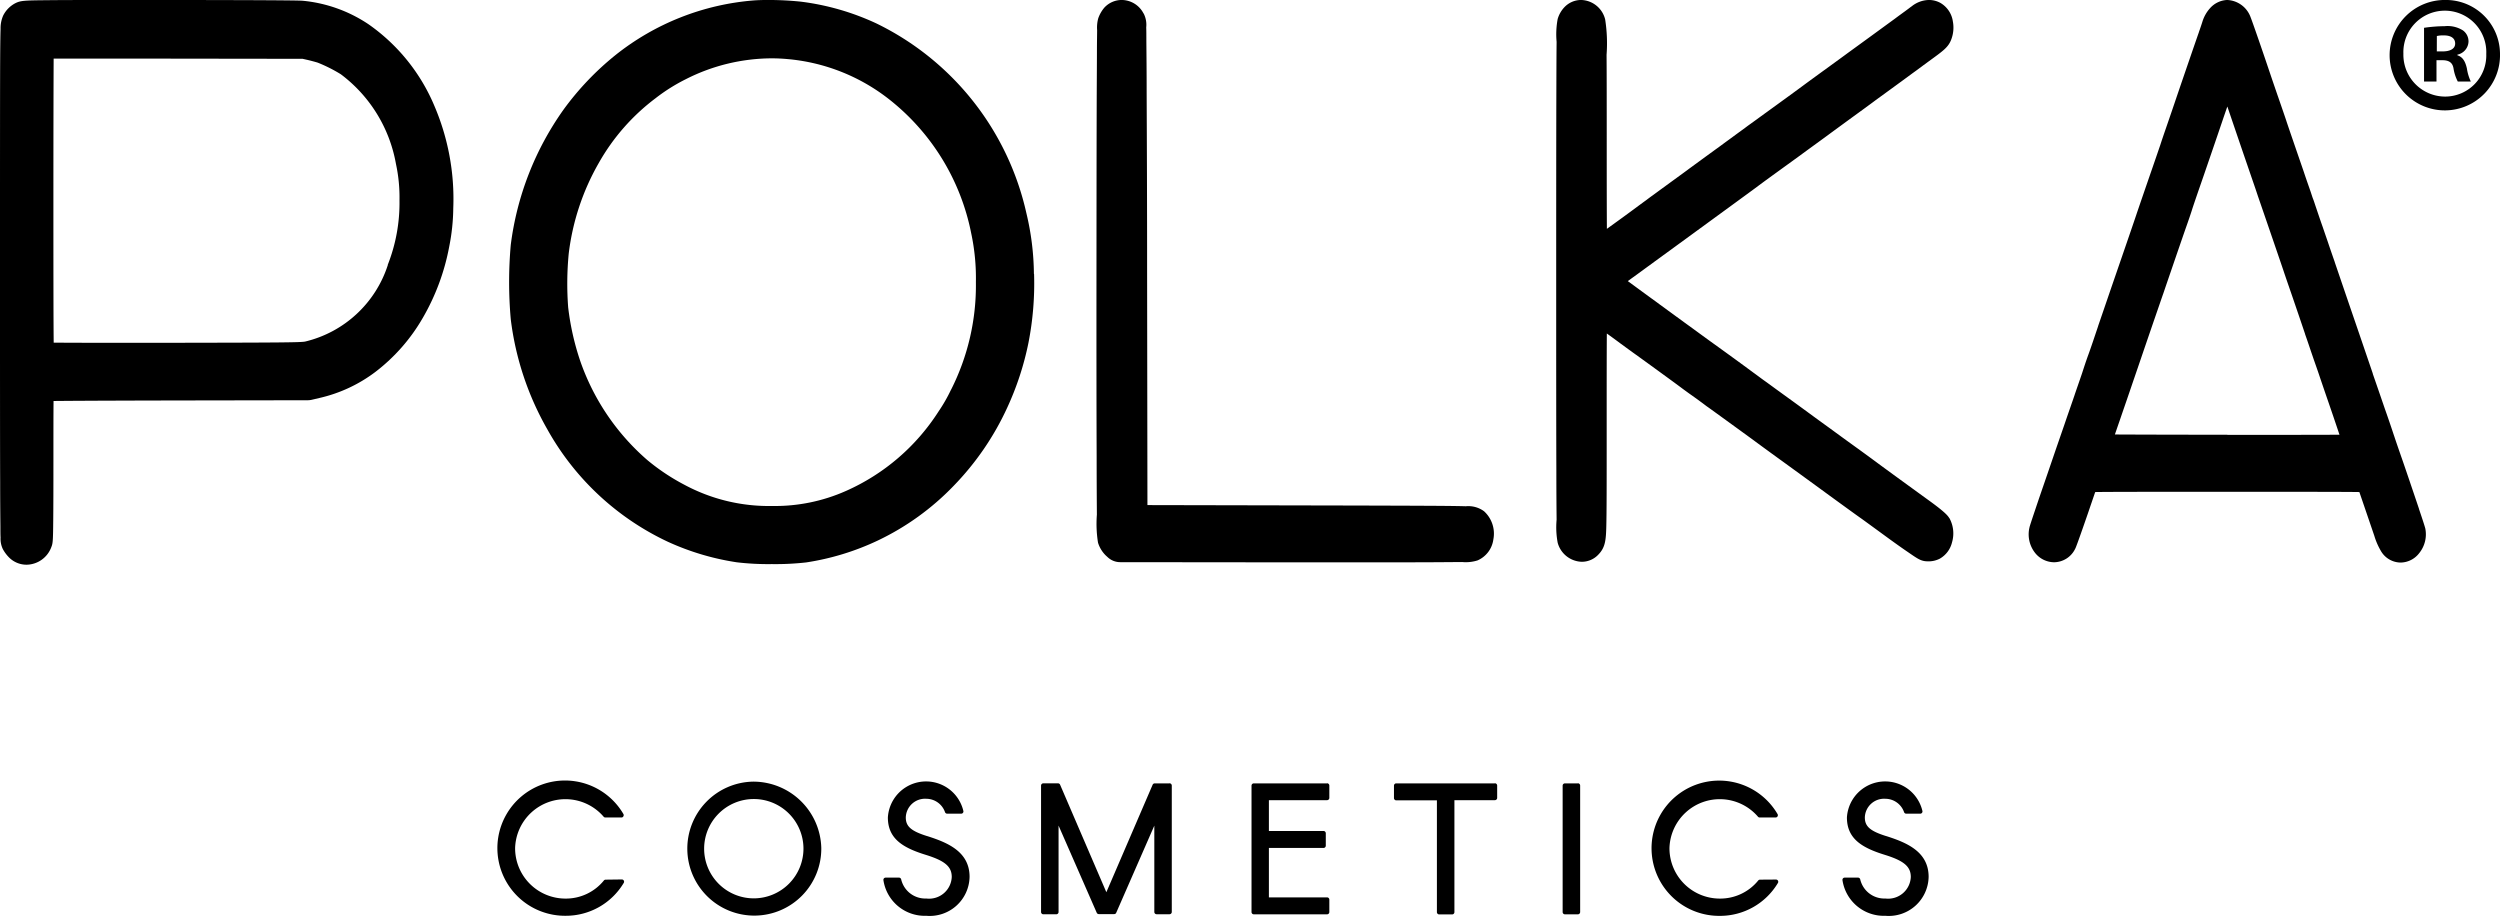
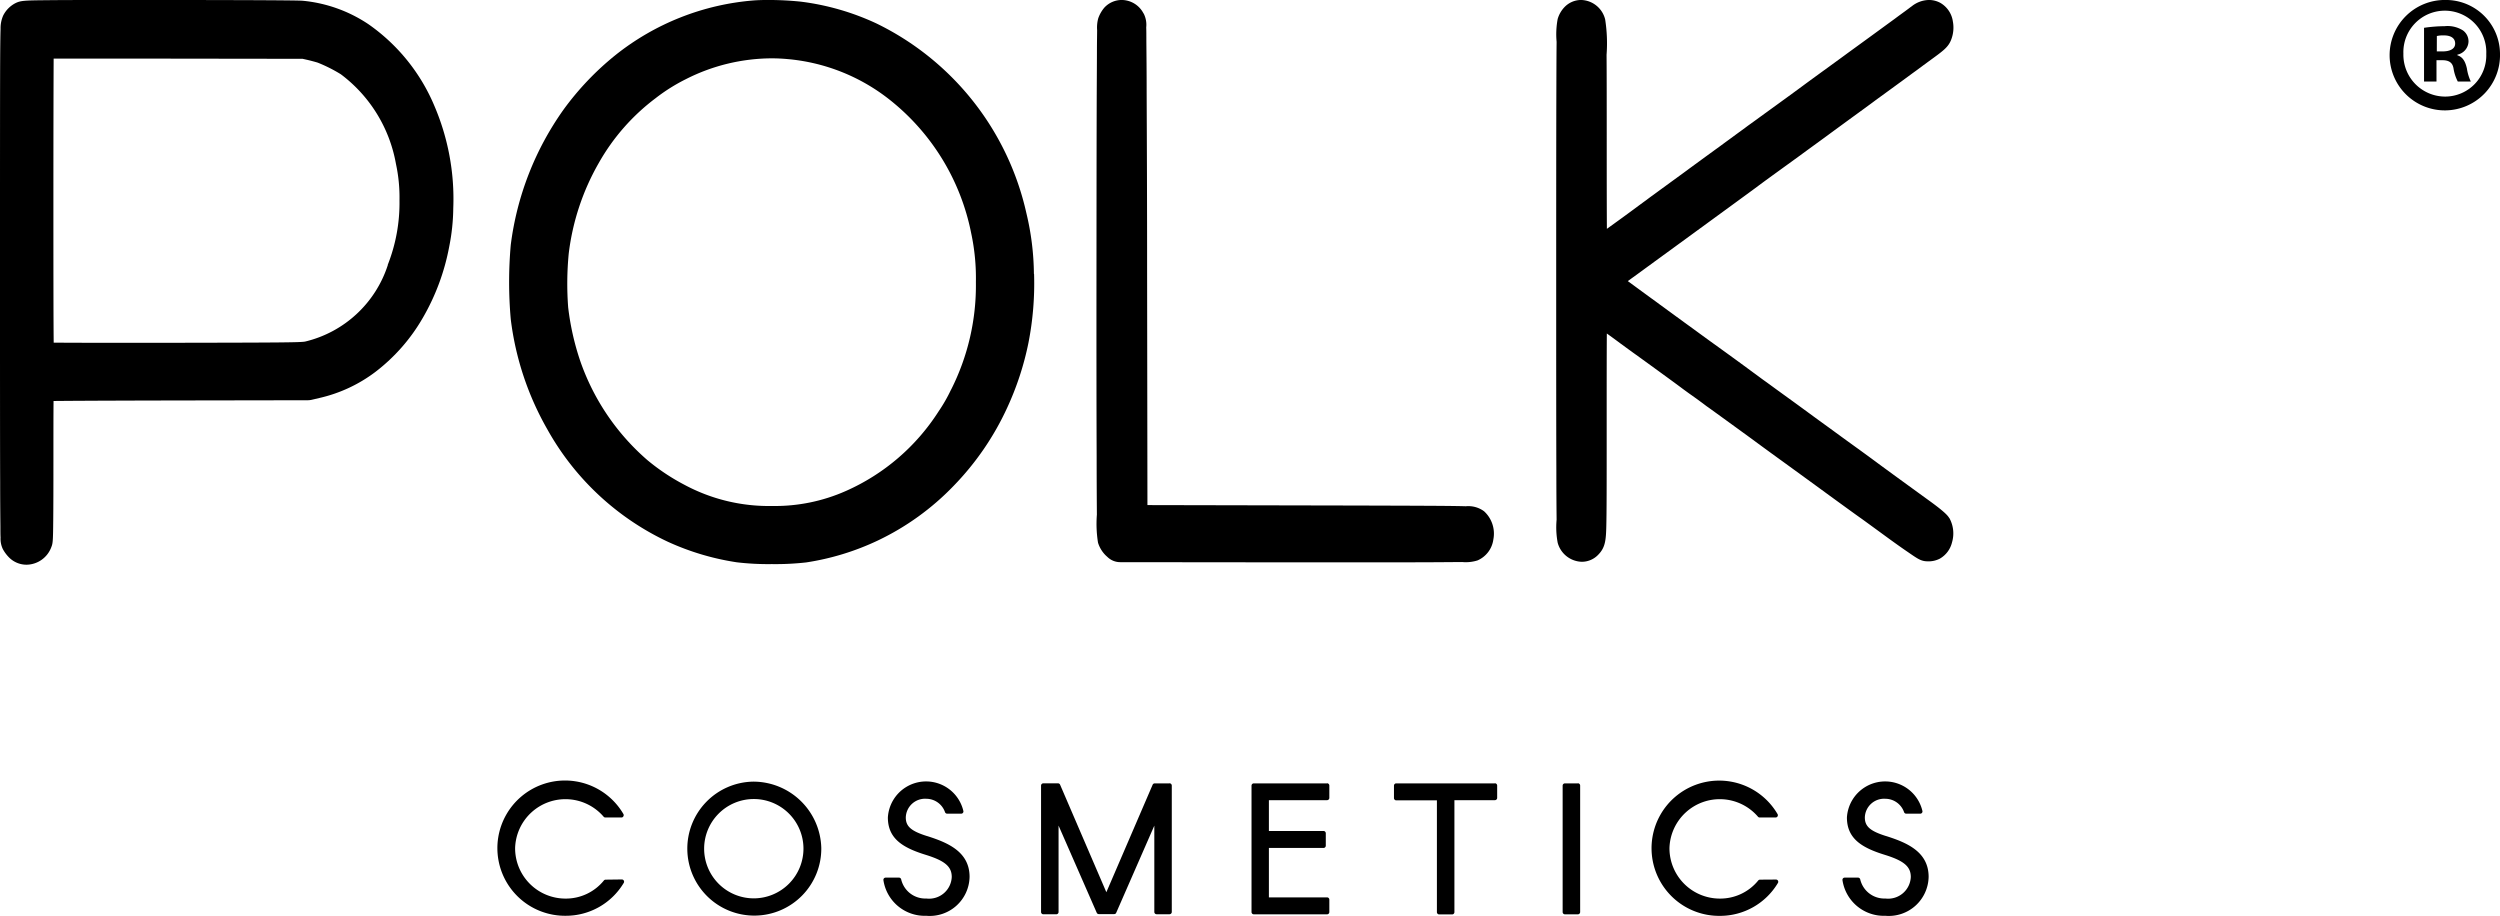
<svg xmlns="http://www.w3.org/2000/svg" width="109.233" height="40.02" viewBox="0 0 109.233 40.02">
  <defs>
    <clipPath id="clip-path">
      <rect id="Rectangle_3138" data-name="Rectangle 3138" width="109.233" height="40.02" />
    </clipPath>
  </defs>
  <g id="polkacosmetics-logo-footer-desktop_v2" transform="translate(0 0)">
    <g id="Group_316" data-name="Group 316" transform="translate(0 0)" clip-path="url(#clip-path)">
      <path id="Path_28" data-name="Path 28" d="M18.977,4.621A8.232,8.232,0,0,0,16.1,1.06,6.215,6.215,0,0,0,13.236.035c-.1-.008-.3-.03-6.247-.035C4.412,0,2.859,0,2.033.01,1.073.018.9.028.678.137a1.23,1.23,0,0,0-.52.507L.144.669a1.383,1.383,0,0,0-.119.6C.017,1.491.011,1.889.007,2.6,0,4.035,0,6.815,0,12.354c0,4.2,0,6.963.007,8.7,0,.891.007,1.529.011,1.953,0,.212,0,.368.007.477a1.051,1.051,0,0,0,.095.5,1.583,1.583,0,0,0,.247.344,1.075,1.075,0,0,0,.793.347,1.17,1.17,0,0,0,1.083-.771c.065-.161.075-.258.083-1.179.006-.558.008-1.377.008-2.578,0-1.1,0-2.034.006-2.625,1.286-.014,4-.02,5.189-.023l5.913-.01a.792.792,0,0,0,.182-.021l.35-.082a6.417,6.417,0,0,0,2.441-1.145,7.977,7.977,0,0,0,2.064-2.361,9.76,9.76,0,0,0,1.148-3.1,8.974,8.974,0,0,0,.178-1.69h0a10.326,10.326,0,0,0-.829-4.471m-2.03,6.96a5.025,5.025,0,0,1-3.61,3.345c-.208.04-.929.047-5.935.055l-2.555,0c-.552,0-1.739,0-2.5-.007-.011-.96-.013-2.976-.013-6.221,0-2.917.006-5.105.011-6.188.57,0,1.446,0,2.572,0l2.523,0,5.784.008.219.049c.161.038.357.092.435.116a6.556,6.556,0,0,1,1.015.51h0a6.257,6.257,0,0,1,2.409,3.919,6.916,6.916,0,0,1,.154,1.586,7.388,7.388,0,0,1-.514,2.825" transform="translate(0 -0.001)" />
      <path id="Path_29" data-name="Path 29" d="M38.686,11.968a11.746,11.746,0,0,0-.328-2.649,12.165,12.165,0,0,0-6.55-8.292A11.028,11.028,0,0,0,28.5.073H28.5A13.829,13.829,0,0,0,27.061,0c-.233,0-.433.007-.593.018h0a11.107,11.107,0,0,0-6.085,2.406,12.434,12.434,0,0,0-2.243,2.358v0A13,13,0,0,0,15.828,10.7a18.389,18.389,0,0,0,0,3.251,12.825,12.825,0,0,0,1.6,4.813,11.722,11.722,0,0,0,5.259,4.906,11.261,11.261,0,0,0,3.019.9,11.694,11.694,0,0,0,1.53.078,11.9,11.9,0,0,0,1.5-.073h0a11.252,11.252,0,0,0,3.136-.96,11.383,11.383,0,0,0,3.3-2.379,12.179,12.179,0,0,0,2.344-3.415,12.763,12.763,0,0,0,.93-2.835,13.442,13.442,0,0,0,.247-3.014h0m-3.626,5.05-.01.021a6.938,6.938,0,0,1-.535.932v0a9.244,9.244,0,0,1-4.046,3.476,7.645,7.645,0,0,1-3.232.658,7.8,7.8,0,0,1-3.832-.928,9.192,9.192,0,0,1-1.61-1.072,10.1,10.1,0,0,1-2.938-4.334h0a11.442,11.442,0,0,1-.528-2.346h0a13.786,13.786,0,0,1,.023-2.335,10.457,10.457,0,0,1,1.319-3.98,9.181,9.181,0,0,1,2.478-2.822,7.863,7.863,0,0,1,1.331-.836h0a8.331,8.331,0,0,1,3.744-.906c.216,0,.431.01.64.028a8.373,8.373,0,0,1,4.423,1.711,9.879,9.879,0,0,1,3.651,5.9,9.377,9.377,0,0,1,.206,2.136,10.1,10.1,0,0,1-1.083,4.7" transform="translate(6.489 -0.001)" />
      <path id="Path_30" data-name="Path 30" d="M50.853,22.331l-.011-.01a1.16,1.16,0,0,0-.772-.2c-.219-.007-.569-.013-1.1-.017-1-.007-2.67-.013-6.147-.02l-6.663-.014-.014-10.114c0-3.058-.011-5.851-.02-7.863,0-.978-.008-1.745-.013-2.277,0-.27,0-.477-.006-.617A1.082,1.082,0,0,0,36,.6L35.985.58A1.081,1.081,0,0,0,35.039,0a1.034,1.034,0,0,0-.754.326l-.024.028a1.487,1.487,0,0,0-.241.421L34.011.8a1.524,1.524,0,0,0-.049.515c0,.168-.006.415-.008.731,0,.6-.007,1.456-.011,2.548-.006,2.029-.008,4.752-.01,7.669s0,5.642.008,7.673c0,1.094.006,1.954.01,2.554A5.2,5.2,0,0,0,34,23.708l.008.028a1.349,1.349,0,0,0,.312.515l.023.023.082.075a.8.8,0,0,0,.545.215l7.614.008h2.17c1.838,0,3.174,0,4.082-.006l1.073-.008a1.7,1.7,0,0,0,.675-.071,1.165,1.165,0,0,0,.69-.913,1.321,1.321,0,0,0-.417-1.244" transform="translate(13.975 -0.001)" />
      <path id="Path_31" data-name="Path 31" d="M65.341,22.647l-.013-.021c-.052-.08-.148-.227-.861-.743-1.3-.942-2.212-1.608-2.332-1.7-.1-.073-.531-.391-.93-.678-.416-.3-.847-.614-.942-.685-.119-.088-.4-.289-.514-.373-.157-.113-.378-.275-.525-.383l-.052-.038c-.137-.1-.418-.306-.63-.46l-.445-.322-.323-.234c-.219-.161-.466-.34-.558-.405s-.291-.216-.443-.325c-.271-.2-.867-.64-1.848-1.344-.535-.388-1.722-1.252-2.578-1.879l-.289-.21-.36-.263,0,0-.408-.3.03-.023c.264-.193.552-.4.729-.531h0l.428-.313c.32-.233.719-.522,1.087-.792,2.044-1.491,2.89-2.108,3.277-2.393.536-.4.688-.505,1.323-.967l.62-.449.349-.256c.58-.421.947-.689,1.06-.774l.5-.366.168-.123.438-.319.4-.291.006-.006c.092-.066.239-.172.408-.3l.716-.521c.316-.23.668-.487.9-.659l.158-.114.313-.232.243-.178c.642-.466.839-.607.971-.932a1.457,1.457,0,0,0,.079-.8,1.12,1.12,0,0,0-.551-.82h0A1.045,1.045,0,0,0,64.439,0a1.244,1.244,0,0,0-.747.278c-.037.025-.078.056-.117.086L63.4.494l-.042.03c-.086.064-.247.179-.39.287l-.32.233-.337.246-.411.3-1,.727h0c-.107.08-.45.33-.751.548h0c-.662.481-.963.7-1.175.857h0c-.191.143-1.005.737-1.731,1.261h0c-.1.073-.209.152-.315.23-.216.157-.421.3-.528.385-.416.3-.627.46-.823.6l-.271.2c-.579.419-1.074.782-1.276.93l-.013.008c-.1.078-.459.339-.867.635h0l-.432.315-.36.264c-.061.042-.148.107-.27.2-.09.064-.347.253-.583.428s-.513.376-.563.412h0L50.375,10c-.006-.892-.007-2.153-.007-3.641,0-1.862,0-3.122-.007-3.963A6.722,6.722,0,0,0,50.3.851,1.114,1.114,0,0,0,49.25,0a1.008,1.008,0,0,0-.733.318,1.272,1.272,0,0,0-.292.511,3.65,3.65,0,0,0-.047,1c-.006.491-.008,1.227-.011,2.184-.006,1.848-.007,4.625-.007,8.256s0,6.408.007,8.255c0,.959.006,1.694.011,2.186a3.648,3.648,0,0,0,.047,1.005,1.125,1.125,0,0,0,1.056.832.989.989,0,0,0,.729-.322l0,0c.3-.311.325-.64.34-1.241s.017-1.79.016-4.135v-.63c0-1.49,0-2.755.007-3.647l.021.016c.083.059.339.244.563.412l0,0c.189.138.383.28.49.356l.051.038.011.008c.114.079,1.8,1.3,2.187,1.593.109.08.285.209.4.288.157.112.287.206.366.265l.011.008c.072.052.154.114.22.164.04.03.073.055.1.071l.013.01c.175.124,1.586,1.148,1.991,1.444.189.141.625.459,1.048.767l.14.1.5.363c.486.353,1.093.795,1.591,1.159h0c.306.223,1.306.95,1.4,1.012.054.038.534.387,1.218.887h0c.315.229.616.442.849.6.4.277.528.359.737.388h.007a1.121,1.121,0,0,0,.138.008,1.084,1.084,0,0,0,.5-.12,1.122,1.122,0,0,0,.529-.707,1.385,1.385,0,0,0-.116-1.067" transform="translate(19.835 -0.001)" />
-       <path id="Path_32" data-name="Path 32" d="M79.838,22.238c-.134-.4-.261-.772-.292-.864s-.216-.641-.412-1.209c-.151-.432-.3-.864-.376-1.094-.023-.068-.04-.117-.049-.145-.041-.126-.2-.6-.364-1.063-.154-.45-.393-1.144-.527-1.528l0-.013c-.294-.861-.487-1.43-1.015-2.969-.224-.655-.512-1.5-.645-1.89v-.006c-.078-.223-.2-.573-.313-.911-.078-.227-.157-.456-.223-.649-.1-.282-.2-.58-.281-.82-.058-.169-.1-.306-.13-.378s-.069-.206-.127-.373C75,8.084,74.894,7.785,74.8,7.5c-.376-1.091-.7-2.034-.754-2.2-.011-.037-.058-.178-.366-1.069-.167-.479-.357-1.042-.456-1.336-.247-.734-.673-1.964-.743-2.136A1.141,1.141,0,0,0,71.453,0a1.062,1.062,0,0,0-.747.36,1.572,1.572,0,0,0-.336.6c-.023.073-.09.277-.15.442l0,.006c-.126.356-.593,1.715-.953,2.77h0c-.134.4-.329.967-.44,1.289-.147.426-.247.719-.288.85l-.021.062c-.062.182-.192.562-.32.932-.309.892-.624,1.809-.713,2.074v0c-.052.16-.436,1.281-1.124,3.274v0c-.185.542-.432,1.262-.545,1.59v.006c-.116.343-.3.9-.425,1.24s-.244.72-.271.8c-.014.044-.065.191-.123.36s-.143.411-.22.641c-.1.294-.23.664-.342.988-.062.185-.12.353-.164.479v0L64,19.546c-.329.963-.479,1.4-.76,2.215-.1.3-.381,1.122-.418,1.264l-.006.027a1.309,1.309,0,0,0,.241,1.1,1.073,1.073,0,0,0,.834.416,1.037,1.037,0,0,0,.922-.587l.014-.027c.059-.126.37-1.018.549-1.538v0c.12-.353.23-.672.313-.916.757-.011,2.531-.011,5.772-.011s5.013,0,5.77.011c.193.562.5,1.464.654,1.914a3,3,0,0,0,.285.657,1.008,1.008,0,0,0,.87.51,1.04,1.04,0,0,0,.808-.414,1.307,1.307,0,0,0,.265-1.07c-.01-.041-.038-.152-.277-.857m-8.372-3.244c-2.18,0-3.894-.006-4.915-.011.064-.184.131-.383.2-.58.075-.217.157-.459.239-.695.14-.405.271-.789.346-1.011.184-.534.337-.983.5-1.463l.428-1.248c.181-.52.361-1.05.4-1.156.078-.232.714-2.087.977-2.845.123-.343.243-.7.272-.795l.008-.025c.02-.068.148-.45.349-1.029l.171-.494c.267-.778.521-1.514.793-2.318.045-.134.11-.322.182-.531.016-.045.032-.093.049-.14.611,1.8.97,2.841,1.235,3.613l.1.3c.428,1.24,1.074,3.127,1.131,3.3.01.03.045.14.367,1.07.085.248.188.551.288.843.106.312.206.606.275.812l0,.007c.082.232.174.5.248.724.054.157.1.291.13.38.056.161.2.566.291.844v0c.092.27.21.614.265.775.232.669.424,1.237.569,1.672-.885.006-2.447.006-4.9.006" transform="translate(25.857 -0.001)" />
      <path id="Path_33" data-name="Path 33" d="M20.124,28.469a.1.1,0,0,0-.075.035,2.136,2.136,0,0,1-1.68.792,2.2,2.2,0,0,1-2.2-2.2,2.2,2.2,0,0,1,3.868-1.377.1.1,0,0,0,.072.034h.7A.093.093,0,0,0,20.9,25.7a.1.1,0,0,0,0-.1,2.955,2.955,0,1,0-2.524,4.447,2.944,2.944,0,0,0,2.541-1.439.1.1,0,0,0,0-.1.1.1,0,0,0-.085-.048Z" transform="translate(6.338 9.966)" />
      <path id="Path_34" data-name="Path 34" d="M24.178,24.19a2.927,2.927,0,1,0,2.973,2.9,2.974,2.974,0,0,0-2.973-2.9m0,5.1a2.17,2.17,0,1,1,2.194-2.2,2.174,2.174,0,0,1-2.194,2.2" transform="translate(8.734 9.962)" />
      <path id="Path_35" data-name="Path 35" d="M29.246,26.571c-.7-.219-.93-.424-.93-.813a.842.842,0,0,1,.9-.817.87.87,0,0,1,.813.583.1.1,0,0,0,.092.068h.618a.094.094,0,0,0,.073-.035.1.1,0,0,0,.021-.078,1.673,1.673,0,0,0-3.3.28c0,.93.661,1.324,1.653,1.631.84.26,1.138.514,1.138.969a.99.99,0,0,1-1.11.94,1.083,1.083,0,0,1-1.1-.837.1.1,0,0,0-.093-.076h-.587a.1.1,0,0,0-.072.032.1.1,0,0,0-.024.076,1.827,1.827,0,0,0,1.875,1.56,1.741,1.741,0,0,0,1.89-1.7c0-1.105-.961-1.5-1.862-1.786" transform="translate(11.261 9.96)" />
      <path id="Path_36" data-name="Path 36" d="M37.823,24.244h-.641a.1.1,0,0,0-.089.058L35.07,29l-2.022-4.7a.1.1,0,0,0-.089-.058h-.642a.1.1,0,0,0-.1.1v5.522a.1.1,0,0,0,.1.1h.565a.1.1,0,0,0,.1-.1V26.089L34.651,29.9a.1.1,0,0,0,.088.056h.672A.094.094,0,0,0,35.5,29.9l1.666-3.809v3.771a.1.1,0,0,0,.1.1h.563a.1.1,0,0,0,.1-.1V24.34a.1.1,0,0,0-.1-.1" transform="translate(13.27 9.984)" />
      <path id="Path_37" data-name="Path 37" d="M42.031,24.244h-3.2a.1.1,0,0,0-.1.1v5.522a.1.1,0,0,0,.1.1h3.2a.1.1,0,0,0,.1-.1v-.541a.1.1,0,0,0-.1-.1H39.49V27.066h2.386a.1.1,0,0,0,.1-.1v-.542a.1.1,0,0,0-.1-.1H39.49V24.978h2.541a.1.1,0,0,0,.1-.1V24.34a.1.1,0,0,0-.1-.1" transform="translate(15.952 9.984)" />
      <path id="Path_38" data-name="Path 38" d="M47.539,24.244h-4.3a.1.1,0,0,0-.1.1v.542a.1.1,0,0,0,.1.1h1.776v4.884a.1.1,0,0,0,.1.1h.565a.1.1,0,0,0,.1-.1V24.978h1.768a.1.1,0,0,0,.1-.1V24.34a.1.1,0,0,0-.1-.1" transform="translate(17.768 9.984)" />
      <path id="Path_39" data-name="Path 39" d="M49.024,24.244h-.565a.1.1,0,0,0-.1.1v5.522a.1.1,0,0,0,.1.1h.565a.1.1,0,0,0,.1-.1V24.34a.1.1,0,0,0-.1-.1" transform="translate(19.918 9.984)" />
      <path id="Path_40" data-name="Path 40" d="M55.848,28.469a.1.1,0,0,0-.075.035,2.136,2.136,0,0,1-1.68.792,2.2,2.2,0,0,1-2.2-2.2,2.2,2.2,0,0,1,3.868-1.377.1.1,0,0,0,.072.034h.7a.1.1,0,0,0,.083-.049.1.1,0,0,0,0-.1,2.955,2.955,0,1,0-2.524,4.447,2.944,2.944,0,0,0,2.541-1.439.1.1,0,0,0,0-.1.1.1,0,0,0-.085-.048Z" transform="translate(21.051 9.966)" />
      <path id="Path_41" data-name="Path 41" d="M58.926,26.571c-.7-.219-.93-.424-.93-.813a.842.842,0,0,1,.9-.817.87.87,0,0,1,.813.583.1.1,0,0,0,.092.068h.618a.094.094,0,0,0,.073-.035.1.1,0,0,0,.021-.078,1.673,1.673,0,0,0-3.3.28c0,.93.661,1.324,1.653,1.631.84.26,1.138.514,1.138.969a.99.99,0,0,1-1.11.94,1.083,1.083,0,0,1-1.1-.837.1.1,0,0,0-.093-.076h-.587a.1.1,0,0,0-.072.032.1.1,0,0,0-.024.076,1.827,1.827,0,0,0,1.875,1.56,1.741,1.741,0,0,0,1.89-1.7c0-1.105-.961-1.5-1.862-1.786" transform="translate(23.485 9.96)" />
      <path id="Path_42" data-name="Path 42" d="M78.775,2.346A2.412,2.412,0,1,1,76.385,0a2.364,2.364,0,0,1,2.39,2.346m-4.221,0a1.828,1.828,0,0,0,1.831,1.875,1.8,1.8,0,0,0,1.79-1.861,1.812,1.812,0,1,0-3.621-.014M76,3.564h-.544V1.216a6.419,6.419,0,0,1,.9-.071,1.255,1.255,0,0,1,.8.185.593.593,0,0,1,.243.5.608.608,0,0,1-.486.559v.028c.229.072.343.257.415.572a2.059,2.059,0,0,0,.171.573H76.93a1.857,1.857,0,0,1-.186-.573c-.042-.243-.186-.357-.486-.357H76Zm.014-1.317h.257c.3,0,.545-.1.545-.343,0-.215-.158-.357-.5-.357a1.233,1.233,0,0,0-.3.028Z" transform="translate(30.458 -0.001)" />
    </g>
  </g>
</svg>